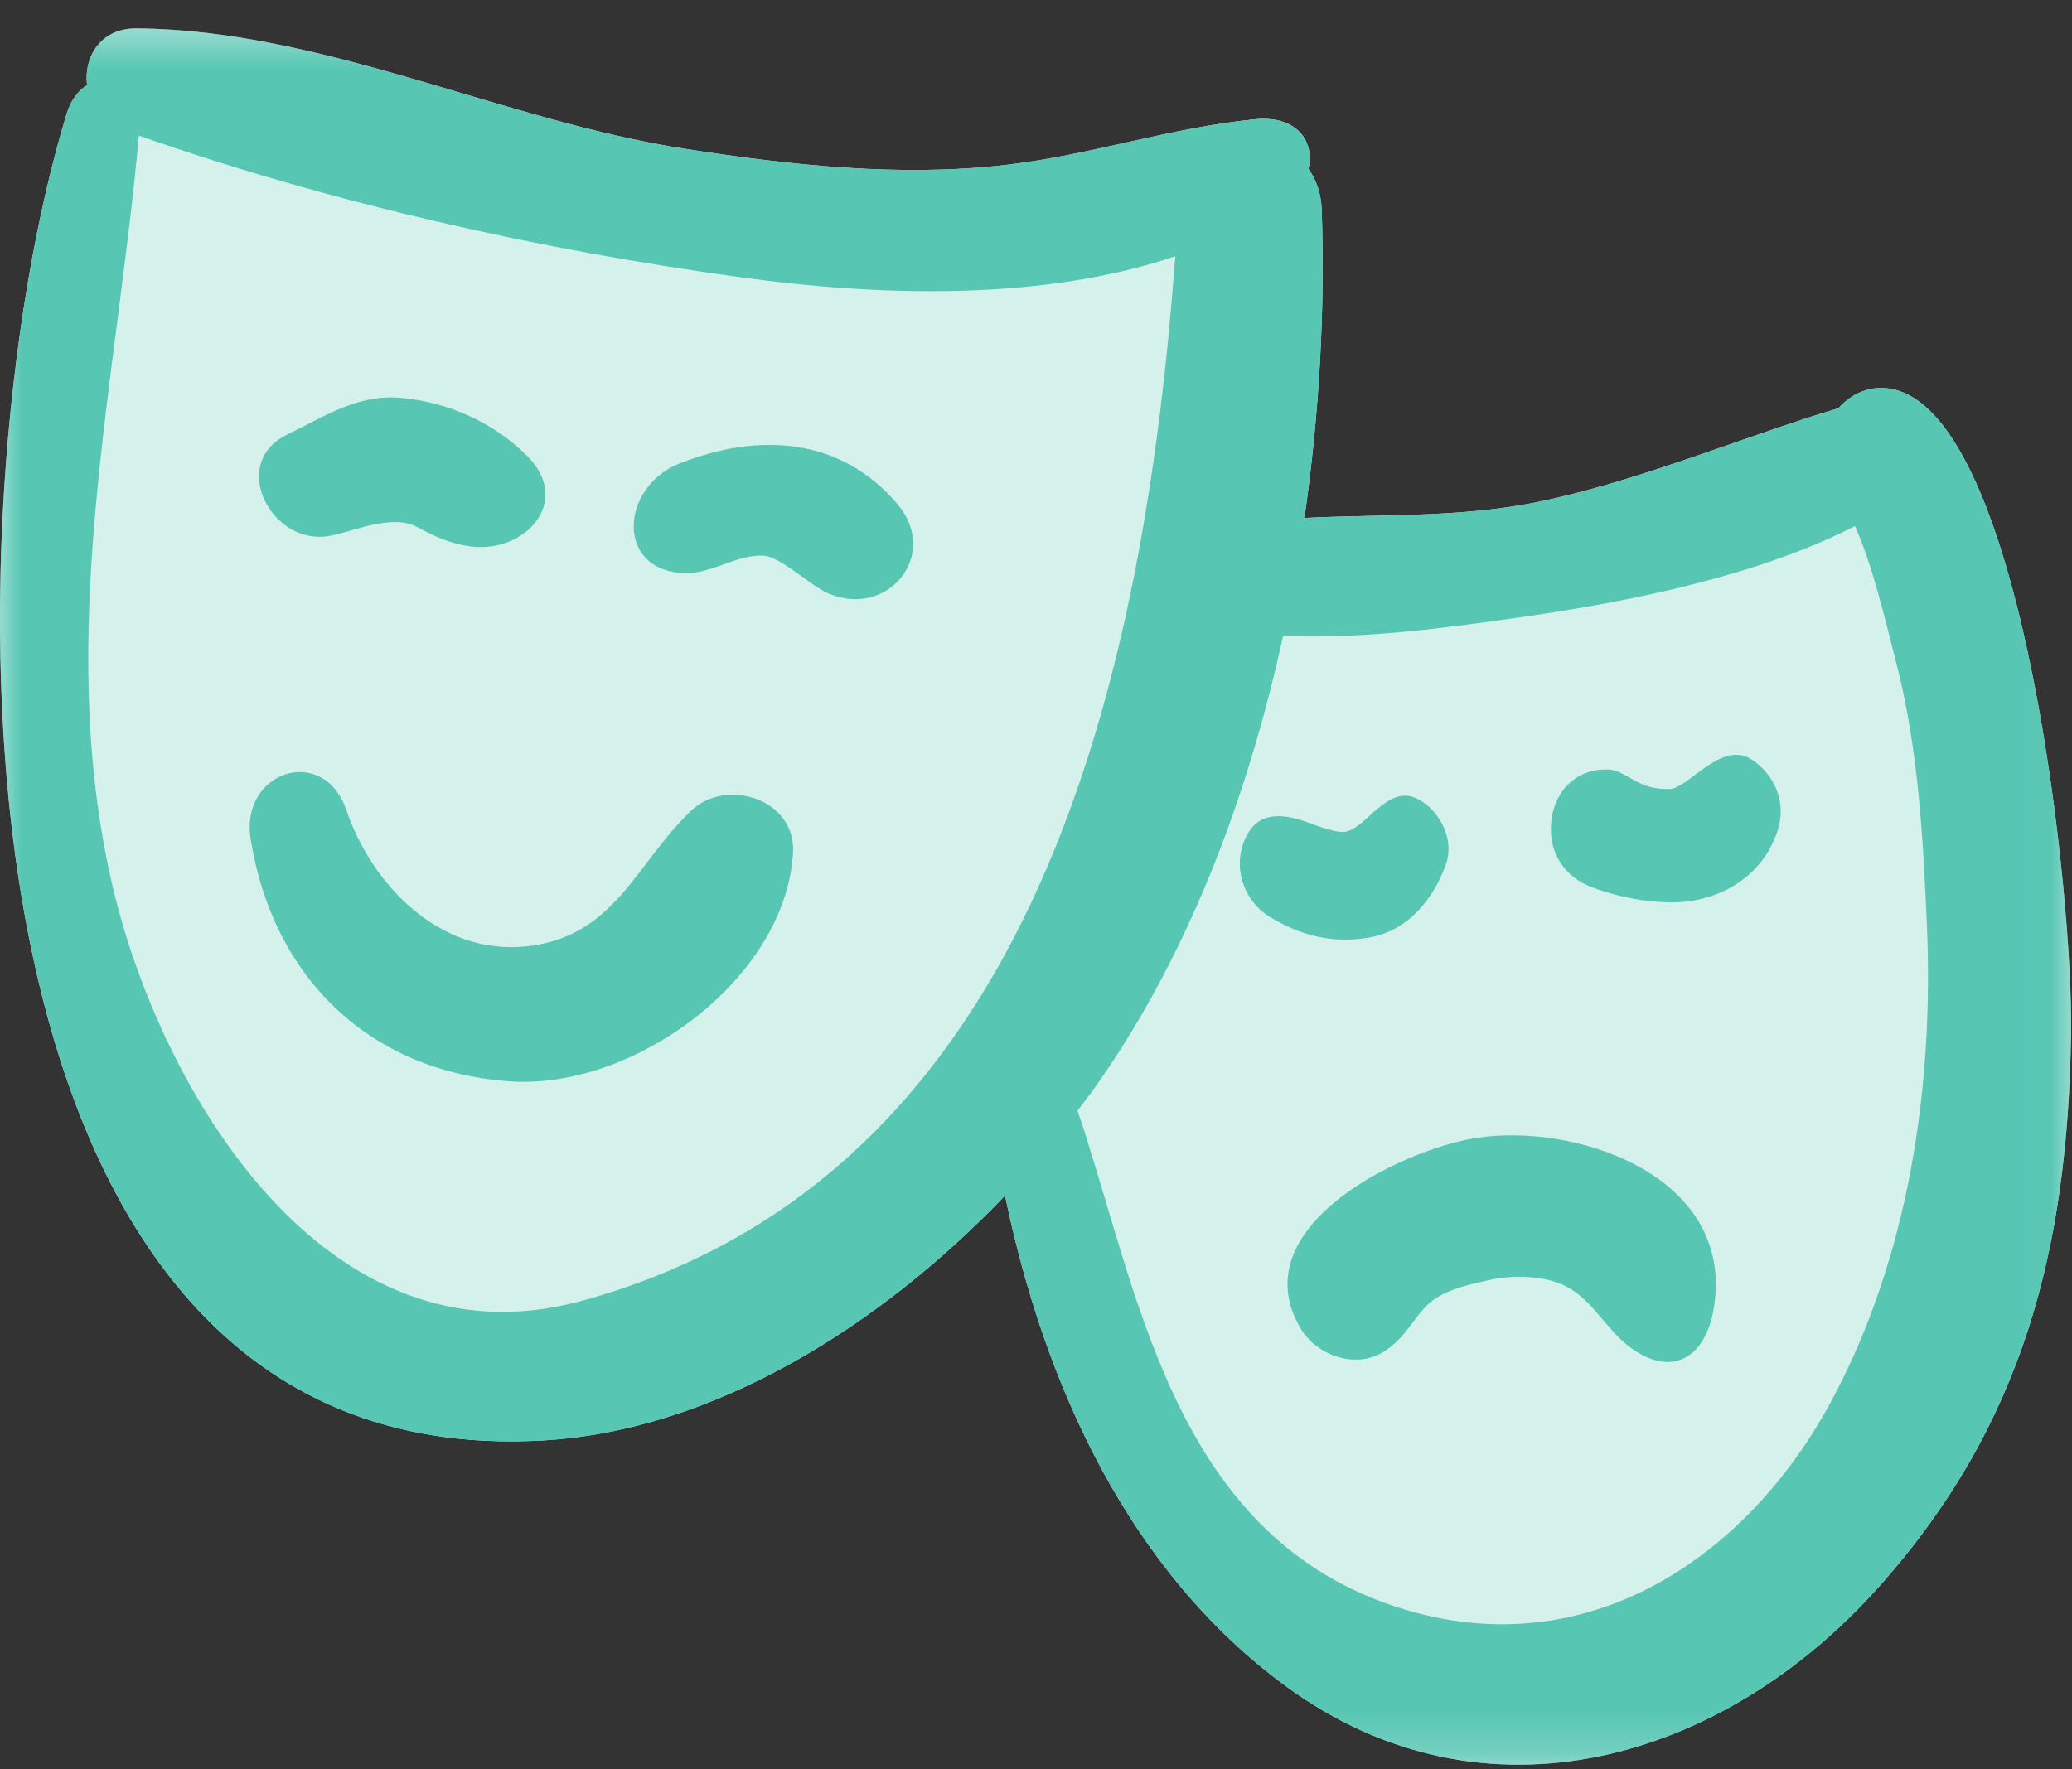
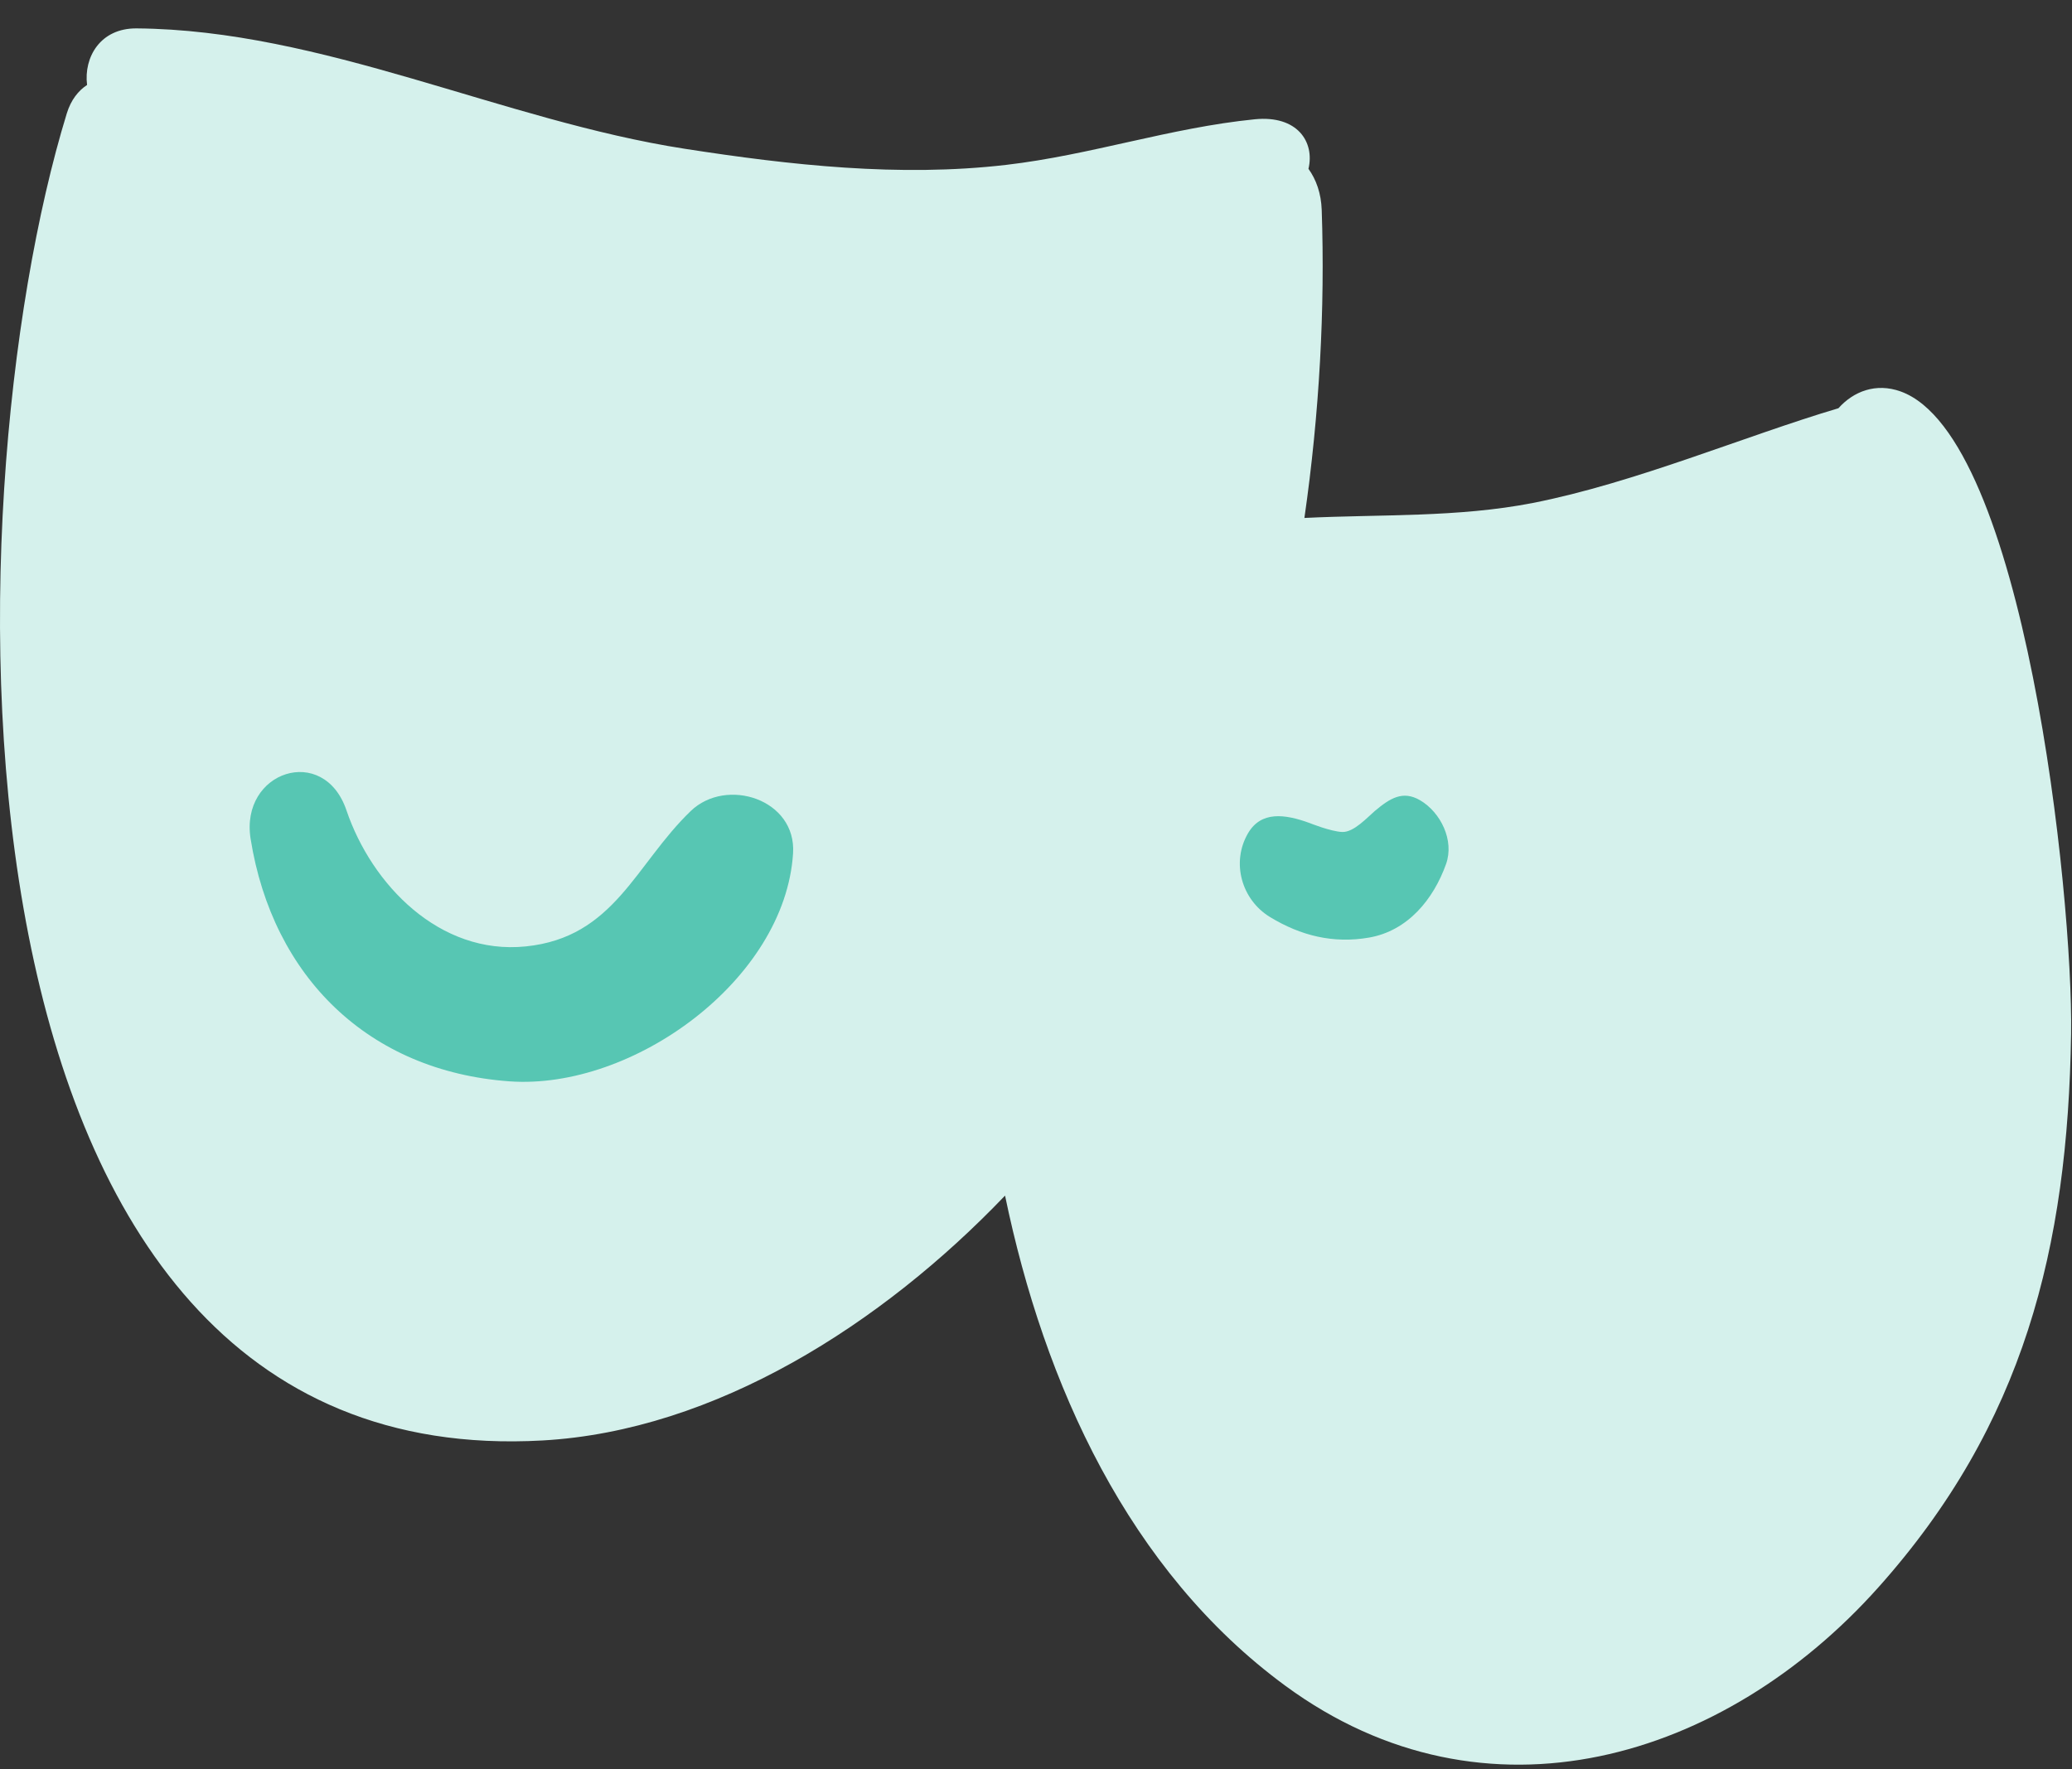
<svg xmlns="http://www.w3.org/2000/svg" xmlns:xlink="http://www.w3.org/1999/xlink" width="48px" height="41px" viewBox="0 0 48 41" version="1.1">
  <rect x="0" y="0" width="48" height="41" fill="#333333" stroke="none" />
  <title>Artboard</title>
  <defs>
    <polygon id="path-1" points="0 0.533 47.981 0.533 47.981 40.767 0 40.767" />
  </defs>
  <g id="Artboard" stroke="none" stroke-width="1" fill="none" fill-rule="evenodd">
    <g id="Group-16">
      <path d="M44.031,9.071 C43.455,8.864 42.936,9.071 42.589,9.46 C40.433,10.099 37.882,11.188 35.514,11.654 C33.771,11.995 31.983,11.915 30.218,12.002 C30.568,9.572 30.697,7.145 30.619,4.869 C30.606,4.478 30.49,4.16 30.312,3.912 C30.46,3.29 30.056,2.666 29.069,2.764 C27.105,2.96 25.274,3.592 23.305,3.821 C20.835,4.108 18.308,3.827 15.866,3.448 C11.635,2.793 7.472,0.692 3.164,0.658 C2.323,0.651 1.937,1.327 2.017,1.969 C1.818,2.098 1.644,2.313 1.547,2.629 C-1.204,11.592 -1.741,34.185 12.569,33.379 C16.569,33.154 20.437,30.682 23.283,27.705 C24.19,32.083 26.151,36.401 29.777,39.064 C34.42,42.473 39.953,40.769 43.51,36.788 C46.885,33.012 47.903,28.917 47.979,23.958 C48.028,20.744 46.892,10.104 44.031,9.071" id="Path" fill="#D5F1EC" />
-       <path d="M7.65,12.414 C8.085,12.327 8.368,12.204 8.676,12.153 C8.805,12.131 9.292,12.007 9.677,12.218 C10.073,12.434 10.441,12.6 10.888,12.661 C12.151,12.834 13.274,11.629 12.215,10.568 C11.438,9.791 10.387,9.318 9.289,9.219 C8.28,9.127 7.51,9.658 6.66,10.066 C5.274,10.732 6.301,12.68 7.65,12.414" id="Fill-1" fill="#57C6B3" />
-       <path d="M15.745,10.738 C14.35,11.288 14.247,13.274 15.91,13.28 C16.503,13.282 17.096,12.838 17.689,12.877 C18.1,12.903 18.755,13.562 19.184,13.749 C20.554,14.345 21.796,12.861 20.785,11.675 C19.476,10.136 17.589,10.012 15.745,10.738" id="Fill-3" fill="#57C6B3" />
      <path d="M16.002,18.793 C14.714,20.033 14.234,21.723 12.178,21.931 C10.186,22.134 8.611,20.503 8.026,18.777 C7.5,17.228 5.555,17.872 5.806,19.44 C6.317,22.642 8.542,24.821 11.799,25.057 C14.663,25.265 18.186,22.703 18.372,19.775 C18.453,18.519 16.827,18 16.002,18.793" id="Fill-5" fill="#57C6B3" />
      <g id="Group-9" transform="translate(0, 0.124)">
        <mask id="mask-2" fill="white">
          <use xlink:href="#path-1" />
        </mask>
        <g id="Clip-8" />
-         <path d="M42.411,32.368 C40.369,36.149 36.439,38.67 31.972,36.978 C27.111,35.138 26.339,29.678 24.963,25.612 C25.066,25.475 25.173,25.339 25.273,25.203 C27.439,22.204 28.883,18.472 29.724,14.611 C31.595,14.687 33.511,14.426 35.329,14.164 C37.742,13.817 40.739,13.216 42.972,12.066 C43.392,13.009 43.653,14.17 43.918,15.191 C44.437,17.185 44.553,19.286 44.64,21.337 C44.798,25.093 44.212,29.034 42.411,32.368 M13.457,30.025 C7.519,31.642 3.693,25.096 2.598,20.37 C1.262,14.6 2.698,8.784 3.217,3.018 C7.679,4.586 12.545,5.674 17.217,6.309 C20.294,6.727 24.082,6.873 27.226,5.815 C26.521,15.385 24.077,27.133 13.457,30.025 M44.031,8.947 C43.455,8.739 42.936,8.947 42.589,9.336 C40.433,9.975 37.882,11.064 35.514,11.529 C33.771,11.871 31.983,11.791 30.218,11.878 C30.568,9.448 30.697,7.021 30.619,4.745 C30.606,4.353 30.49,4.035 30.312,3.788 C30.46,3.165 30.056,2.542 29.069,2.64 C27.105,2.835 25.274,3.468 23.305,3.697 C20.835,3.983 18.308,3.703 15.866,3.324 C11.635,2.668 7.472,0.567 3.164,0.533 C2.323,0.527 1.937,1.203 2.017,1.845 C1.818,1.974 1.644,2.188 1.547,2.504 C-1.204,11.467 -1.741,34.06 12.569,33.255 C16.569,33.029 20.437,30.558 23.283,27.58 C24.19,31.959 26.151,36.277 29.777,38.94 C34.42,42.348 39.953,40.644 43.51,36.663 C46.885,32.888 47.903,28.793 47.979,23.834 C48.028,20.62 46.892,9.98 44.031,8.947" id="Fill-7" fill="#57C6B3" mask="url(#mask-2)" />
      </g>
      <path d="M31.715,21.726 C32.614,21.57 33.208,20.838 33.499,20.023 C33.695,19.475 33.376,18.825 32.898,18.544 C32.498,18.311 32.203,18.494 31.845,18.796 C31.675,18.941 31.362,19.289 31.095,19.279 C30.828,19.269 30.345,19.074 30.345,19.074 C29.754,18.857 29.214,18.794 28.912,19.308 C28.517,19.985 28.762,20.849 29.421,21.25 C30.132,21.683 30.888,21.87 31.715,21.726" id="Fill-10" fill="#57C6B3" />
-       <path d="M40.57,17.594 C39.879,17.152 39.109,18.266 38.688,18.283 C37.917,18.314 37.68,17.841 37.249,17.83 C36.446,17.811 35.929,18.421 35.929,19.217 C35.929,19.772 36.208,20.189 36.619,20.437 C36.847,20.575 37.763,20.913 38.74,20.91 C39.858,20.908 40.903,20.274 41.206,19.154 C41.368,18.556 41.094,17.928 40.57,17.594" id="Fill-12" fill="#57C6B3" />
-       <path d="M34.197,26.369 C32.448,26.644 28.74,28.445 30.133,30.789 C30.512,31.425 31.439,31.74 32.088,31.302 C32.576,30.972 32.712,30.591 33.056,30.25 C33.425,29.883 34.058,29.758 34.543,29.653 C35.038,29.547 35.71,29.558 36.183,29.762 C36.86,30.056 37.158,30.751 37.722,31.188 C38.732,31.97 39.554,31.463 39.719,30.206 C40.116,27.208 36.468,26.014 34.197,26.369" id="Fill-14" fill="#57C6B3" />
    </g>
  </g>
</svg>